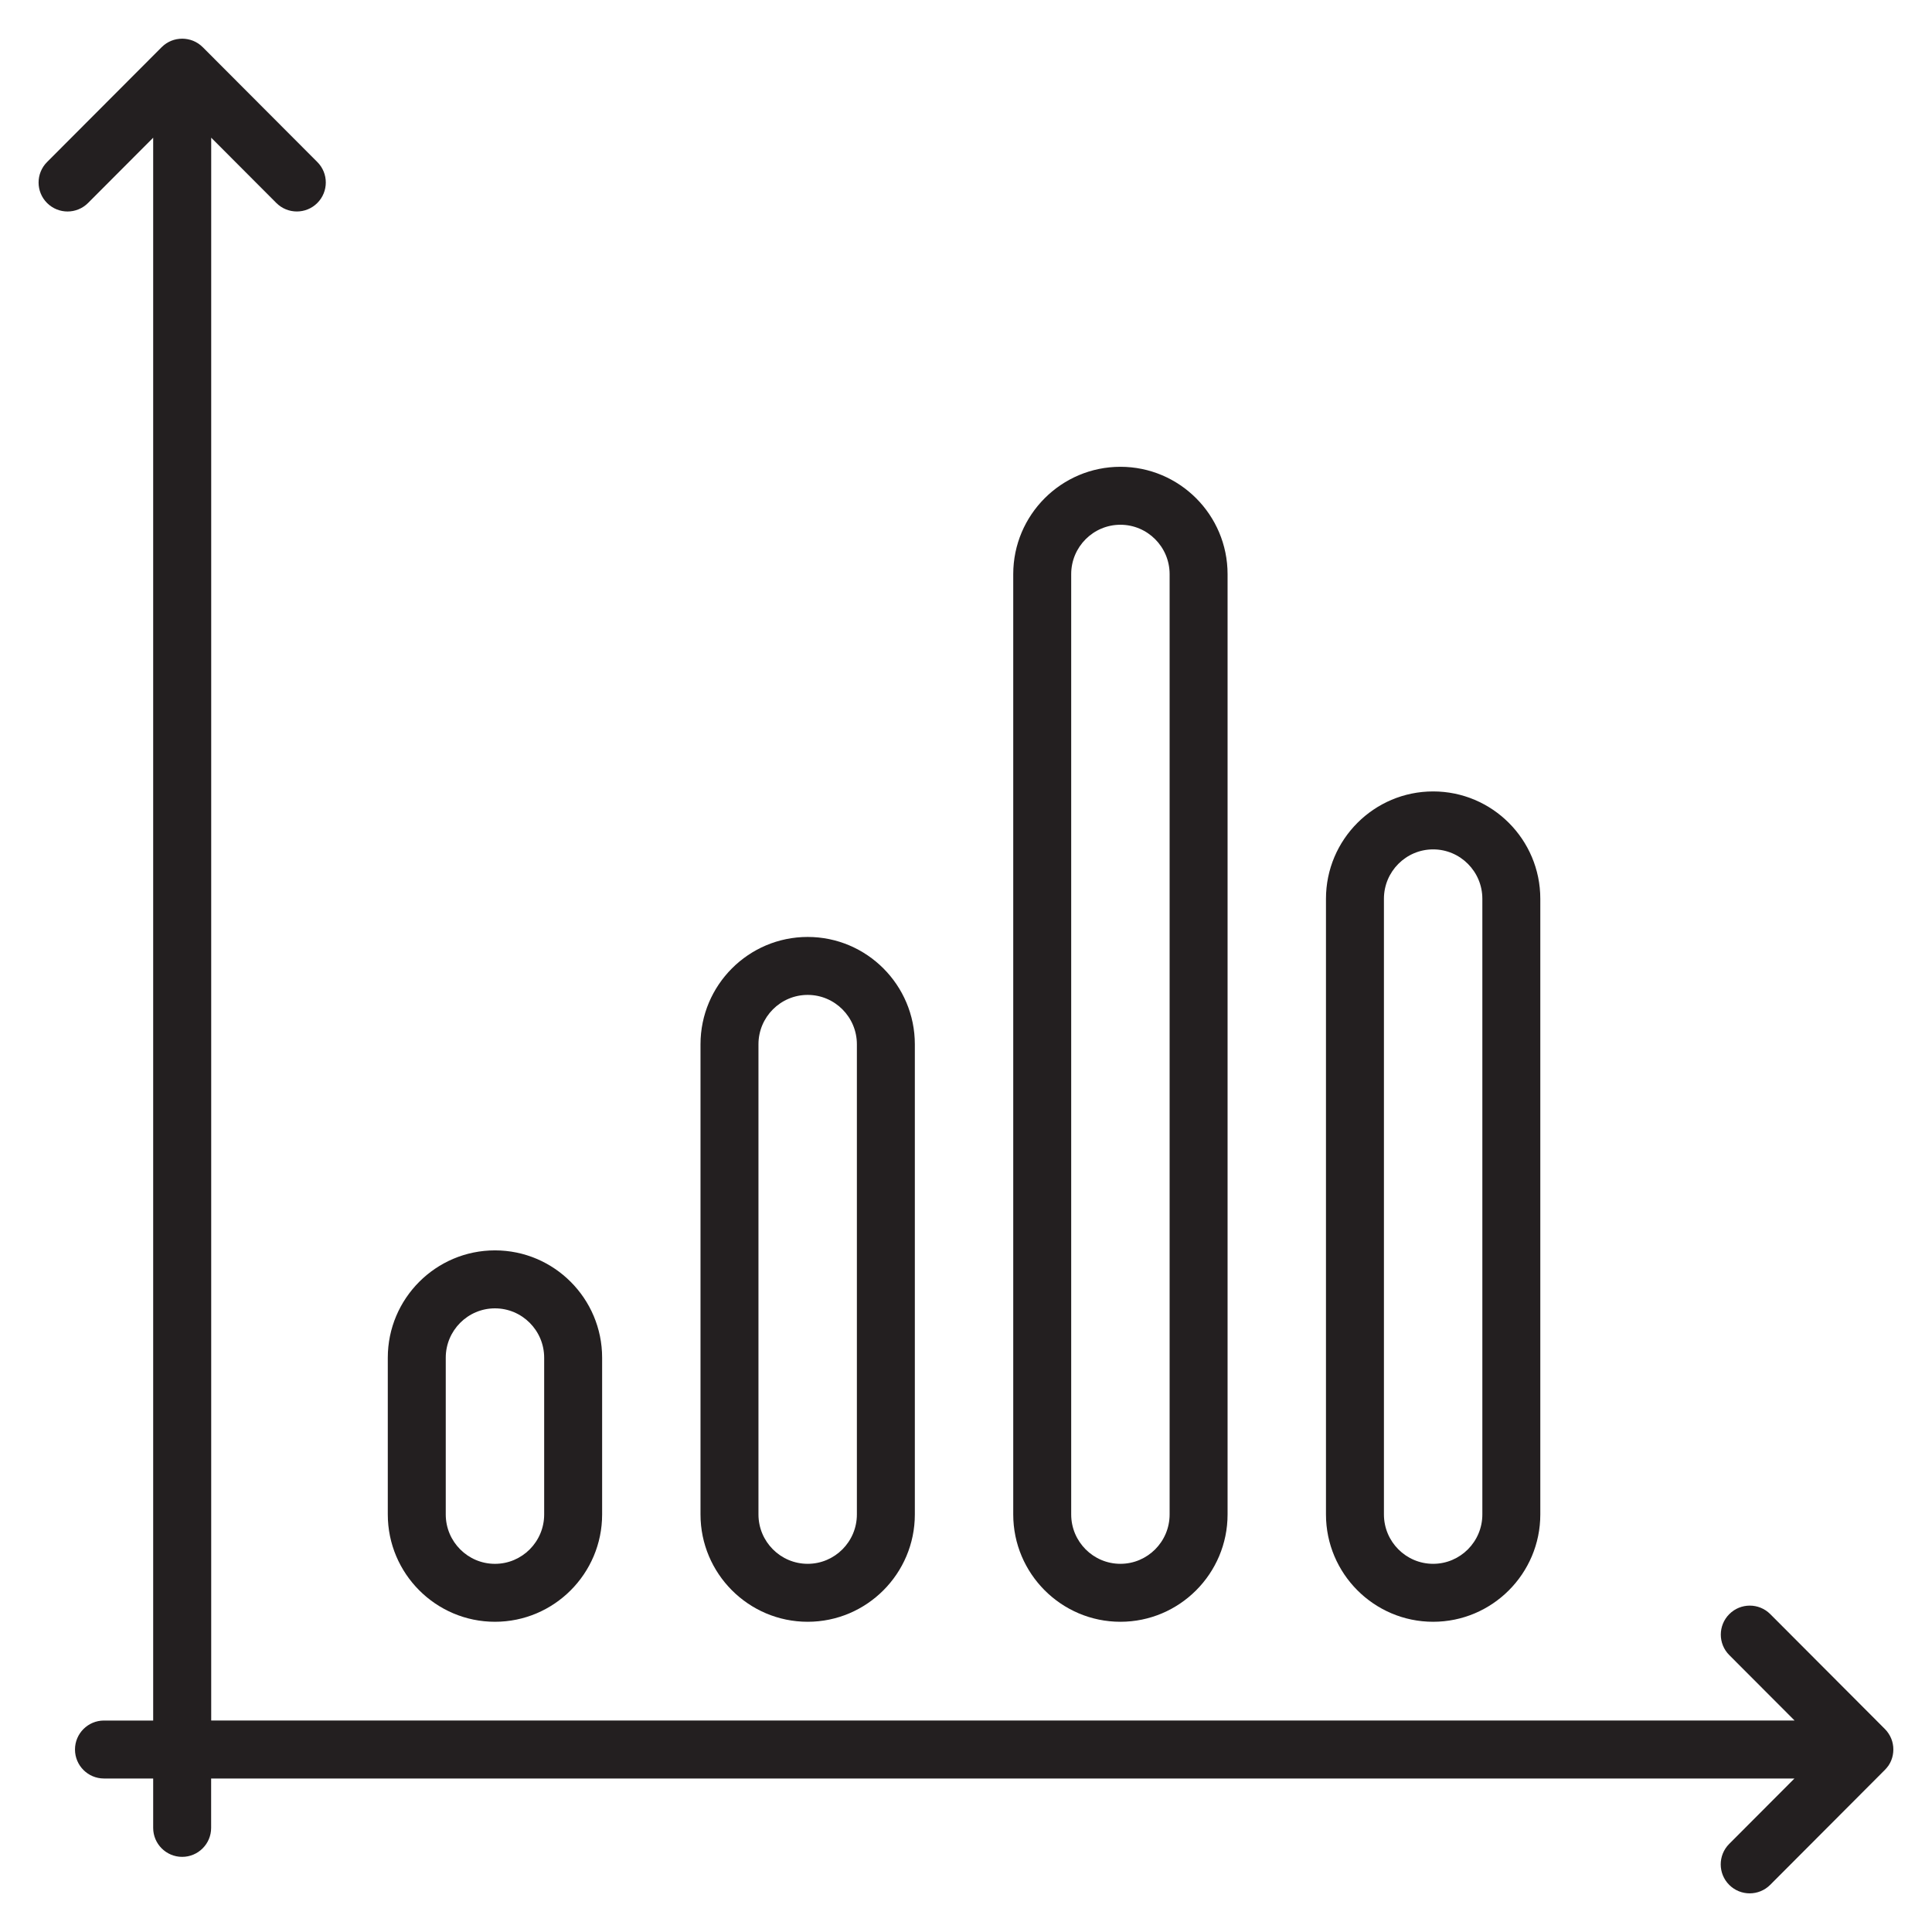
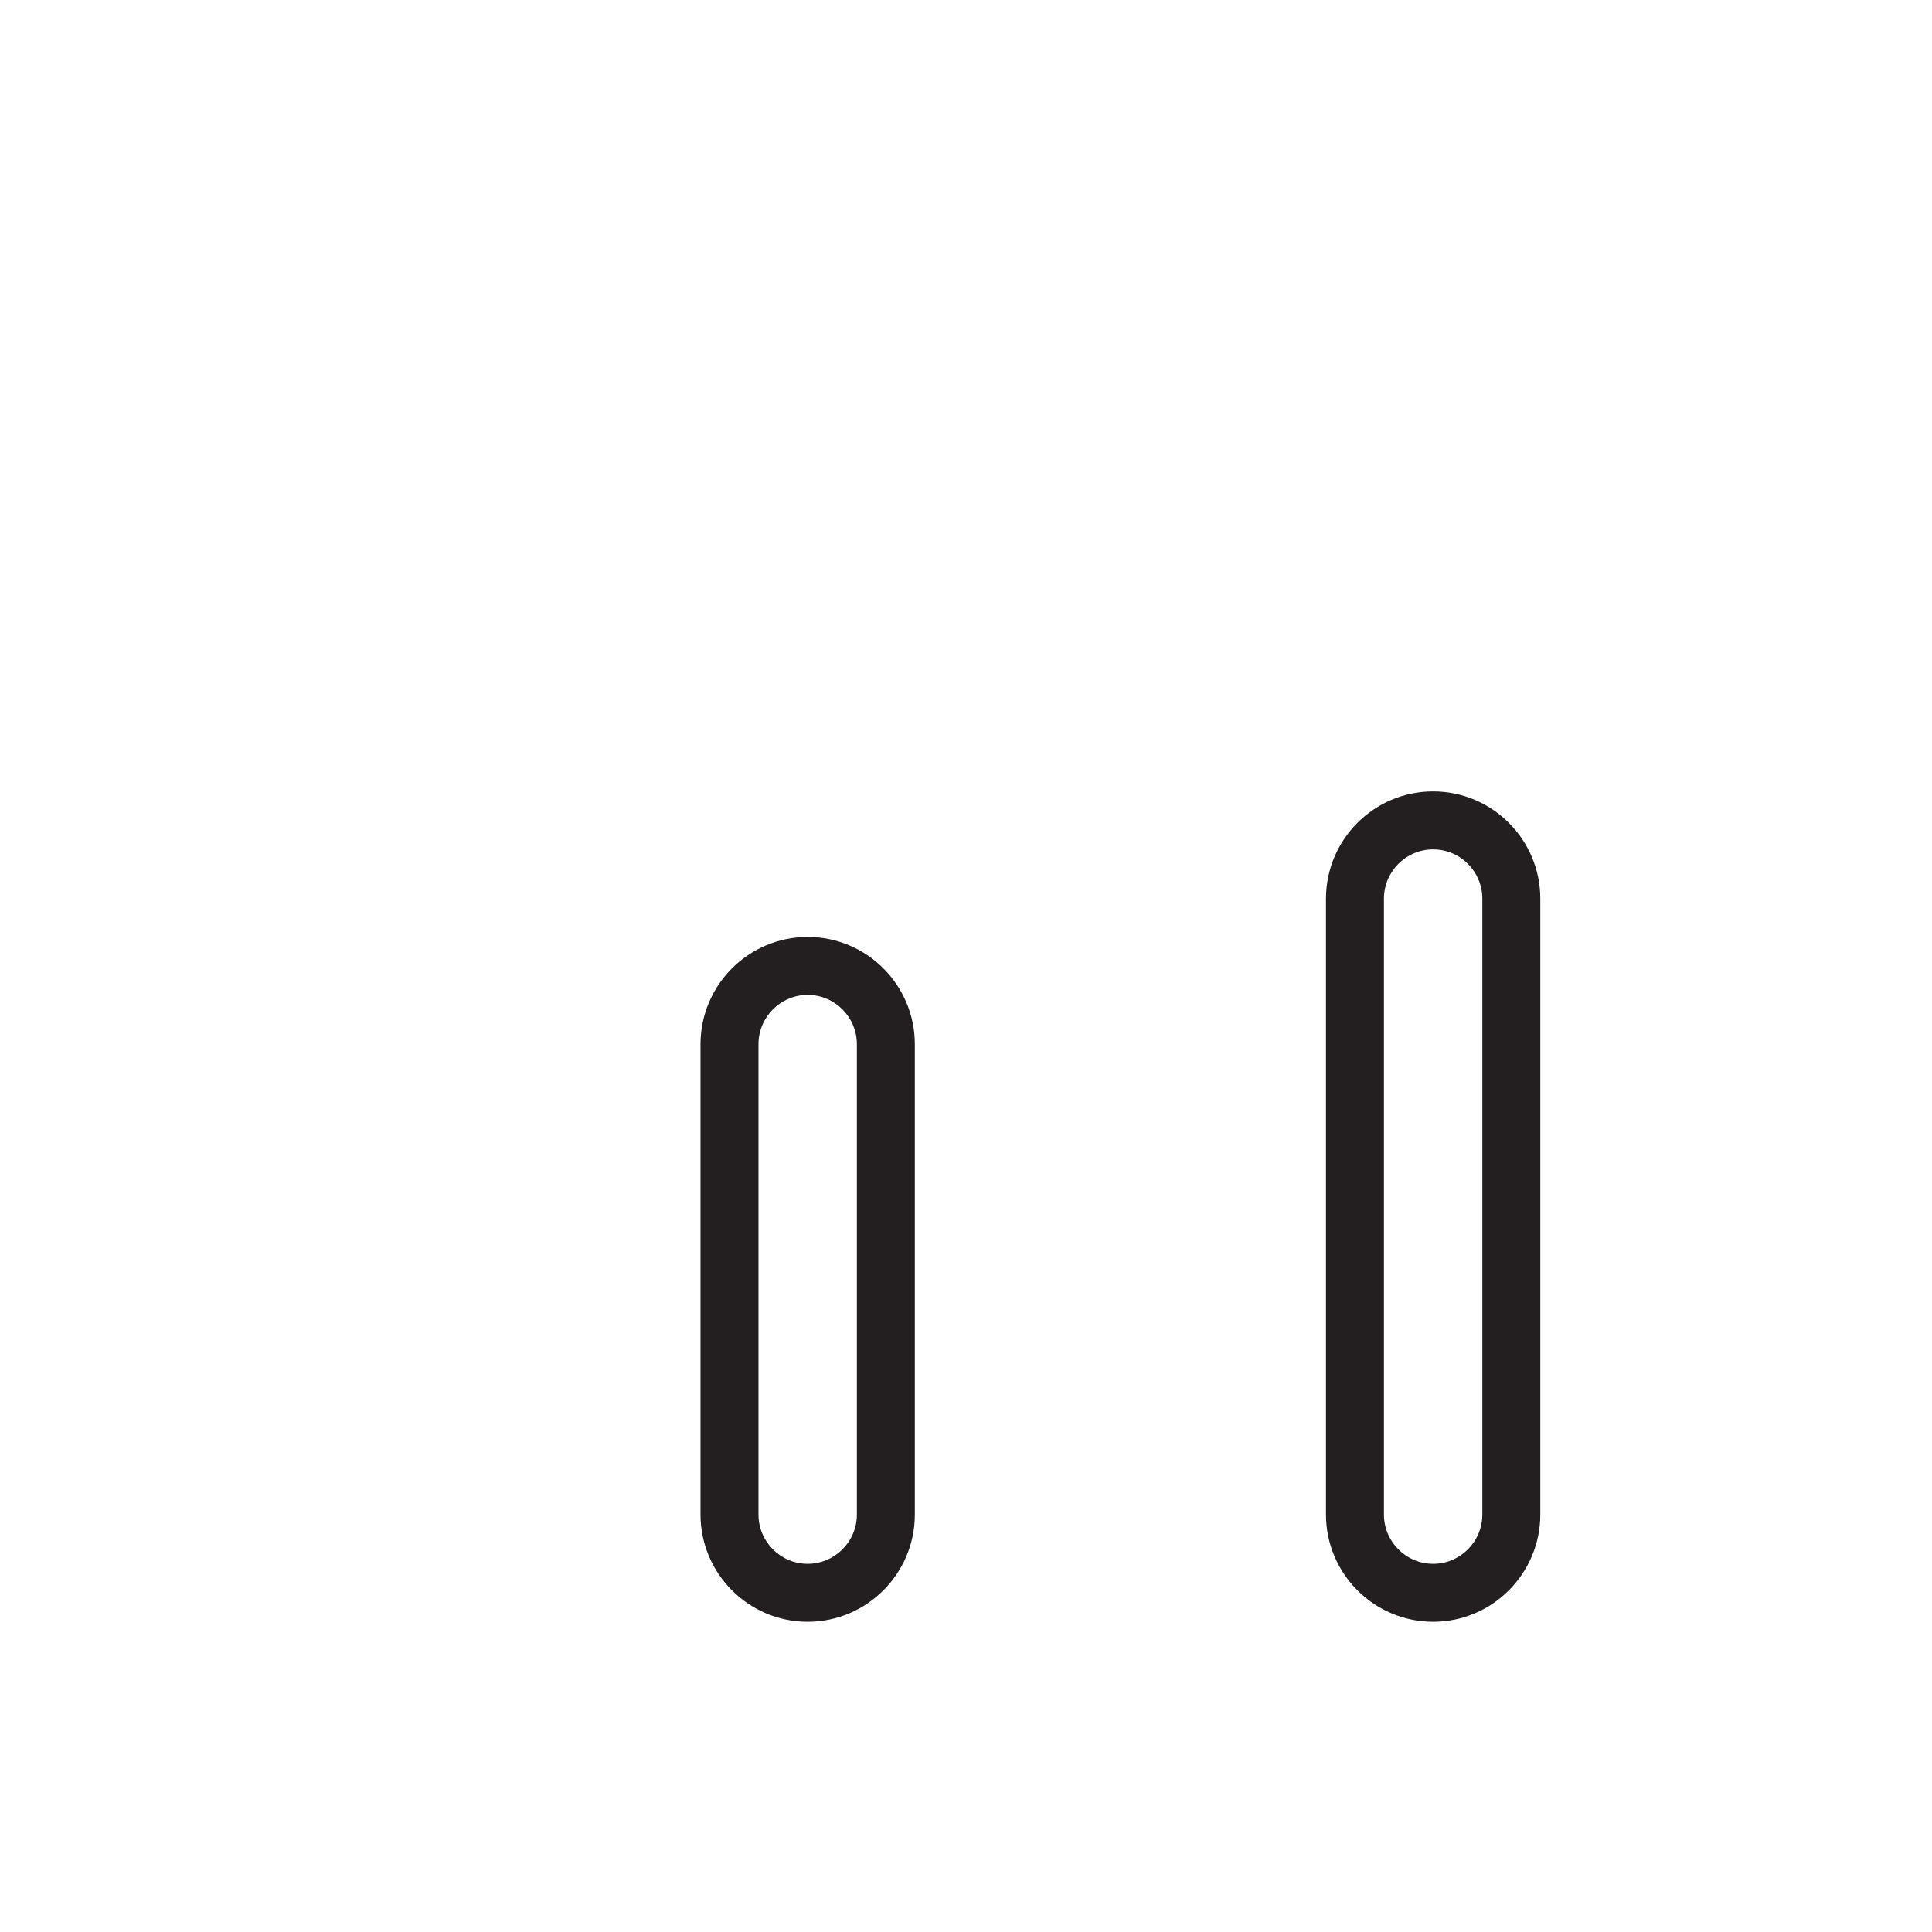
<svg xmlns="http://www.w3.org/2000/svg" id="_30pt" viewBox="0 0 1000 1000">
  <defs>
    <style>
      .cls-1 {
        fill: #231f20;
      }
    </style>
  </defs>
-   <path class="cls-1" d="m977.14,914.32c.13-.18.27-.34.38-.52.16-.23.29-.48.43-.72.11-.19.23-.37.33-.56.13-.24.23-.5.35-.74.09-.2.19-.39.27-.59.1-.25.18-.51.27-.77.07-.2.15-.4.21-.61.08-.26.13-.52.19-.77.05-.21.11-.42.15-.63.05-.25.08-.51.11-.77.03-.22.07-.44.09-.66.02-.25.03-.51.04-.76.01-.23.03-.45.03-.68,0-.25-.02-.5-.03-.75-.01-.23-.01-.46-.03-.69-.02-.25-.07-.49-.11-.74-.03-.23-.06-.46-.1-.69-.05-.24-.12-.48-.17-.72-.06-.23-.1-.46-.17-.69-.07-.24-.17-.48-.25-.72-.08-.22-.14-.44-.23-.65-.1-.25-.22-.49-.34-.73-.09-.2-.18-.4-.28-.6-.13-.25-.29-.49-.44-.74-.11-.18-.2-.36-.32-.54-.16-.25-.35-.49-.53-.73-.12-.16-.23-.33-.36-.49-.19-.24-.41-.46-.62-.69-.14-.15-.26-.3-.4-.44l-.02-.02s0,0,0,0c0,0,0,0,0,0l-59.29-59.43c-5.85-5.87-15.35-5.88-21.21-.02-5.86,5.85-5.88,15.35-.02,21.21l33.79,33.86H109.32V71.27l33.7,33.78c2.93,2.94,6.77,4.41,10.62,4.41s7.67-1.46,10.59-4.38c5.86-5.85,5.88-15.35.02-21.21l-59.32-59.46s-.01,0-.02-.01c0,0,0,0,0-.01-.14-.14-.28-.25-.43-.38-.23-.22-.46-.44-.71-.64-.14-.11-.29-.21-.43-.32-.26-.2-.51-.4-.78-.57-.15-.1-.32-.19-.48-.28-.27-.16-.53-.33-.8-.47-.17-.09-.36-.16-.53-.25-.26-.13-.53-.26-.8-.37-.19-.08-.39-.14-.58-.2-.26-.09-.52-.2-.79-.27-.22-.07-.45-.11-.67-.16-.25-.06-.49-.13-.74-.18-.24-.05-.48-.07-.73-.11-.23-.03-.47-.08-.7-.1-.26-.02-.52-.03-.78-.04-.22,0-.44-.03-.66-.03-.27,0-.54.02-.82.04-.21.01-.41.01-.62.03-.28.03-.56.08-.85.12-.19.03-.39.05-.58.08-.29.06-.57.14-.86.21-.18.05-.36.08-.54.13-.29.09-.58.2-.87.3-.17.06-.34.11-.51.18-.29.12-.57.26-.85.39-.16.08-.33.14-.49.23-.28.14-.54.31-.81.48-.16.09-.32.18-.47.28-.26.17-.51.37-.76.56-.15.11-.31.21-.45.33-.24.2-.47.42-.7.63-.14.13-.3.25-.43.39,0,0,0,0,0,.01,0,0-.01,0-.02.01l-59.32,59.46c-5.85,5.86-5.84,15.36.02,21.21,2.93,2.92,6.76,4.38,10.59,4.38s7.69-1.47,10.62-4.41l33.7-33.78v819.27h-25.47c-8.28,0-15,6.72-15,15s6.72,15,15,15h25.47v25.56c0,8.28,6.72,15,15,15s15-6.72,15-15v-25.56h819.52l-33.78,33.86c-5.85,5.86-5.84,15.36.02,21.21,2.93,2.92,6.76,4.38,10.59,4.38s7.69-1.47,10.62-4.41l59.32-59.46c.21-.21.39-.43.59-.65.14-.16.29-.31.43-.47.18-.22.34-.46.51-.69Z" />
  <path class="cls-1" d="m741.79,839.43c30.58,0,55.47-24.92,55.47-55.56v-318.67c0-30.64-24.88-55.56-55.47-55.56s-55.47,24.92-55.47,55.56v318.67c0,30.63,24.88,55.56,55.47,55.56Zm-25.47-374.23c0-14.09,11.42-25.56,25.47-25.56s25.47,11.47,25.47,25.56v318.67c0,14.09-11.42,25.56-25.47,25.56s-25.47-11.47-25.47-25.56v-318.67Z" />
-   <path class="cls-1" d="m256.19,839.43c30.58,0,55.47-24.92,55.47-55.56v-81.12c0-30.64-24.88-55.56-55.47-55.56s-55.47,24.92-55.47,55.56v81.12c0,30.63,24.88,55.56,55.47,55.56Zm-25.47-136.67c0-14.09,11.42-25.56,25.47-25.56s25.47,11.47,25.47,25.56v81.12c0,14.09-11.42,25.56-25.47,25.56s-25.47-11.47-25.47-25.56v-81.12Z" />
-   <path class="cls-1" d="m579.92,839.43c30.58,0,55.47-24.92,55.47-55.56v-486.7c0-30.64-24.88-55.56-55.47-55.56s-55.47,24.92-55.47,55.56v486.7c0,30.63,24.88,55.56,55.47,55.56Zm-25.47-542.26c0-14.09,11.42-25.56,25.47-25.56s25.47,11.47,25.47,25.56v486.7c0,14.09-11.42,25.56-25.47,25.56s-25.47-11.46-25.47-25.56v-486.7Z" />
  <path class="cls-1" d="m418.05,839.43c30.58,0,55.47-24.92,55.47-55.56v-243.35c0-30.64-24.88-55.56-55.47-55.56s-55.47,24.92-55.47,55.56v243.35c0,30.63,24.88,55.56,55.47,55.56Zm-25.47-298.91c0-14.09,11.42-25.56,25.47-25.56s25.47,11.47,25.47,25.56v243.35c0,14.09-11.42,25.56-25.47,25.56s-25.47-11.46-25.47-25.56v-243.35Z" />
</svg>